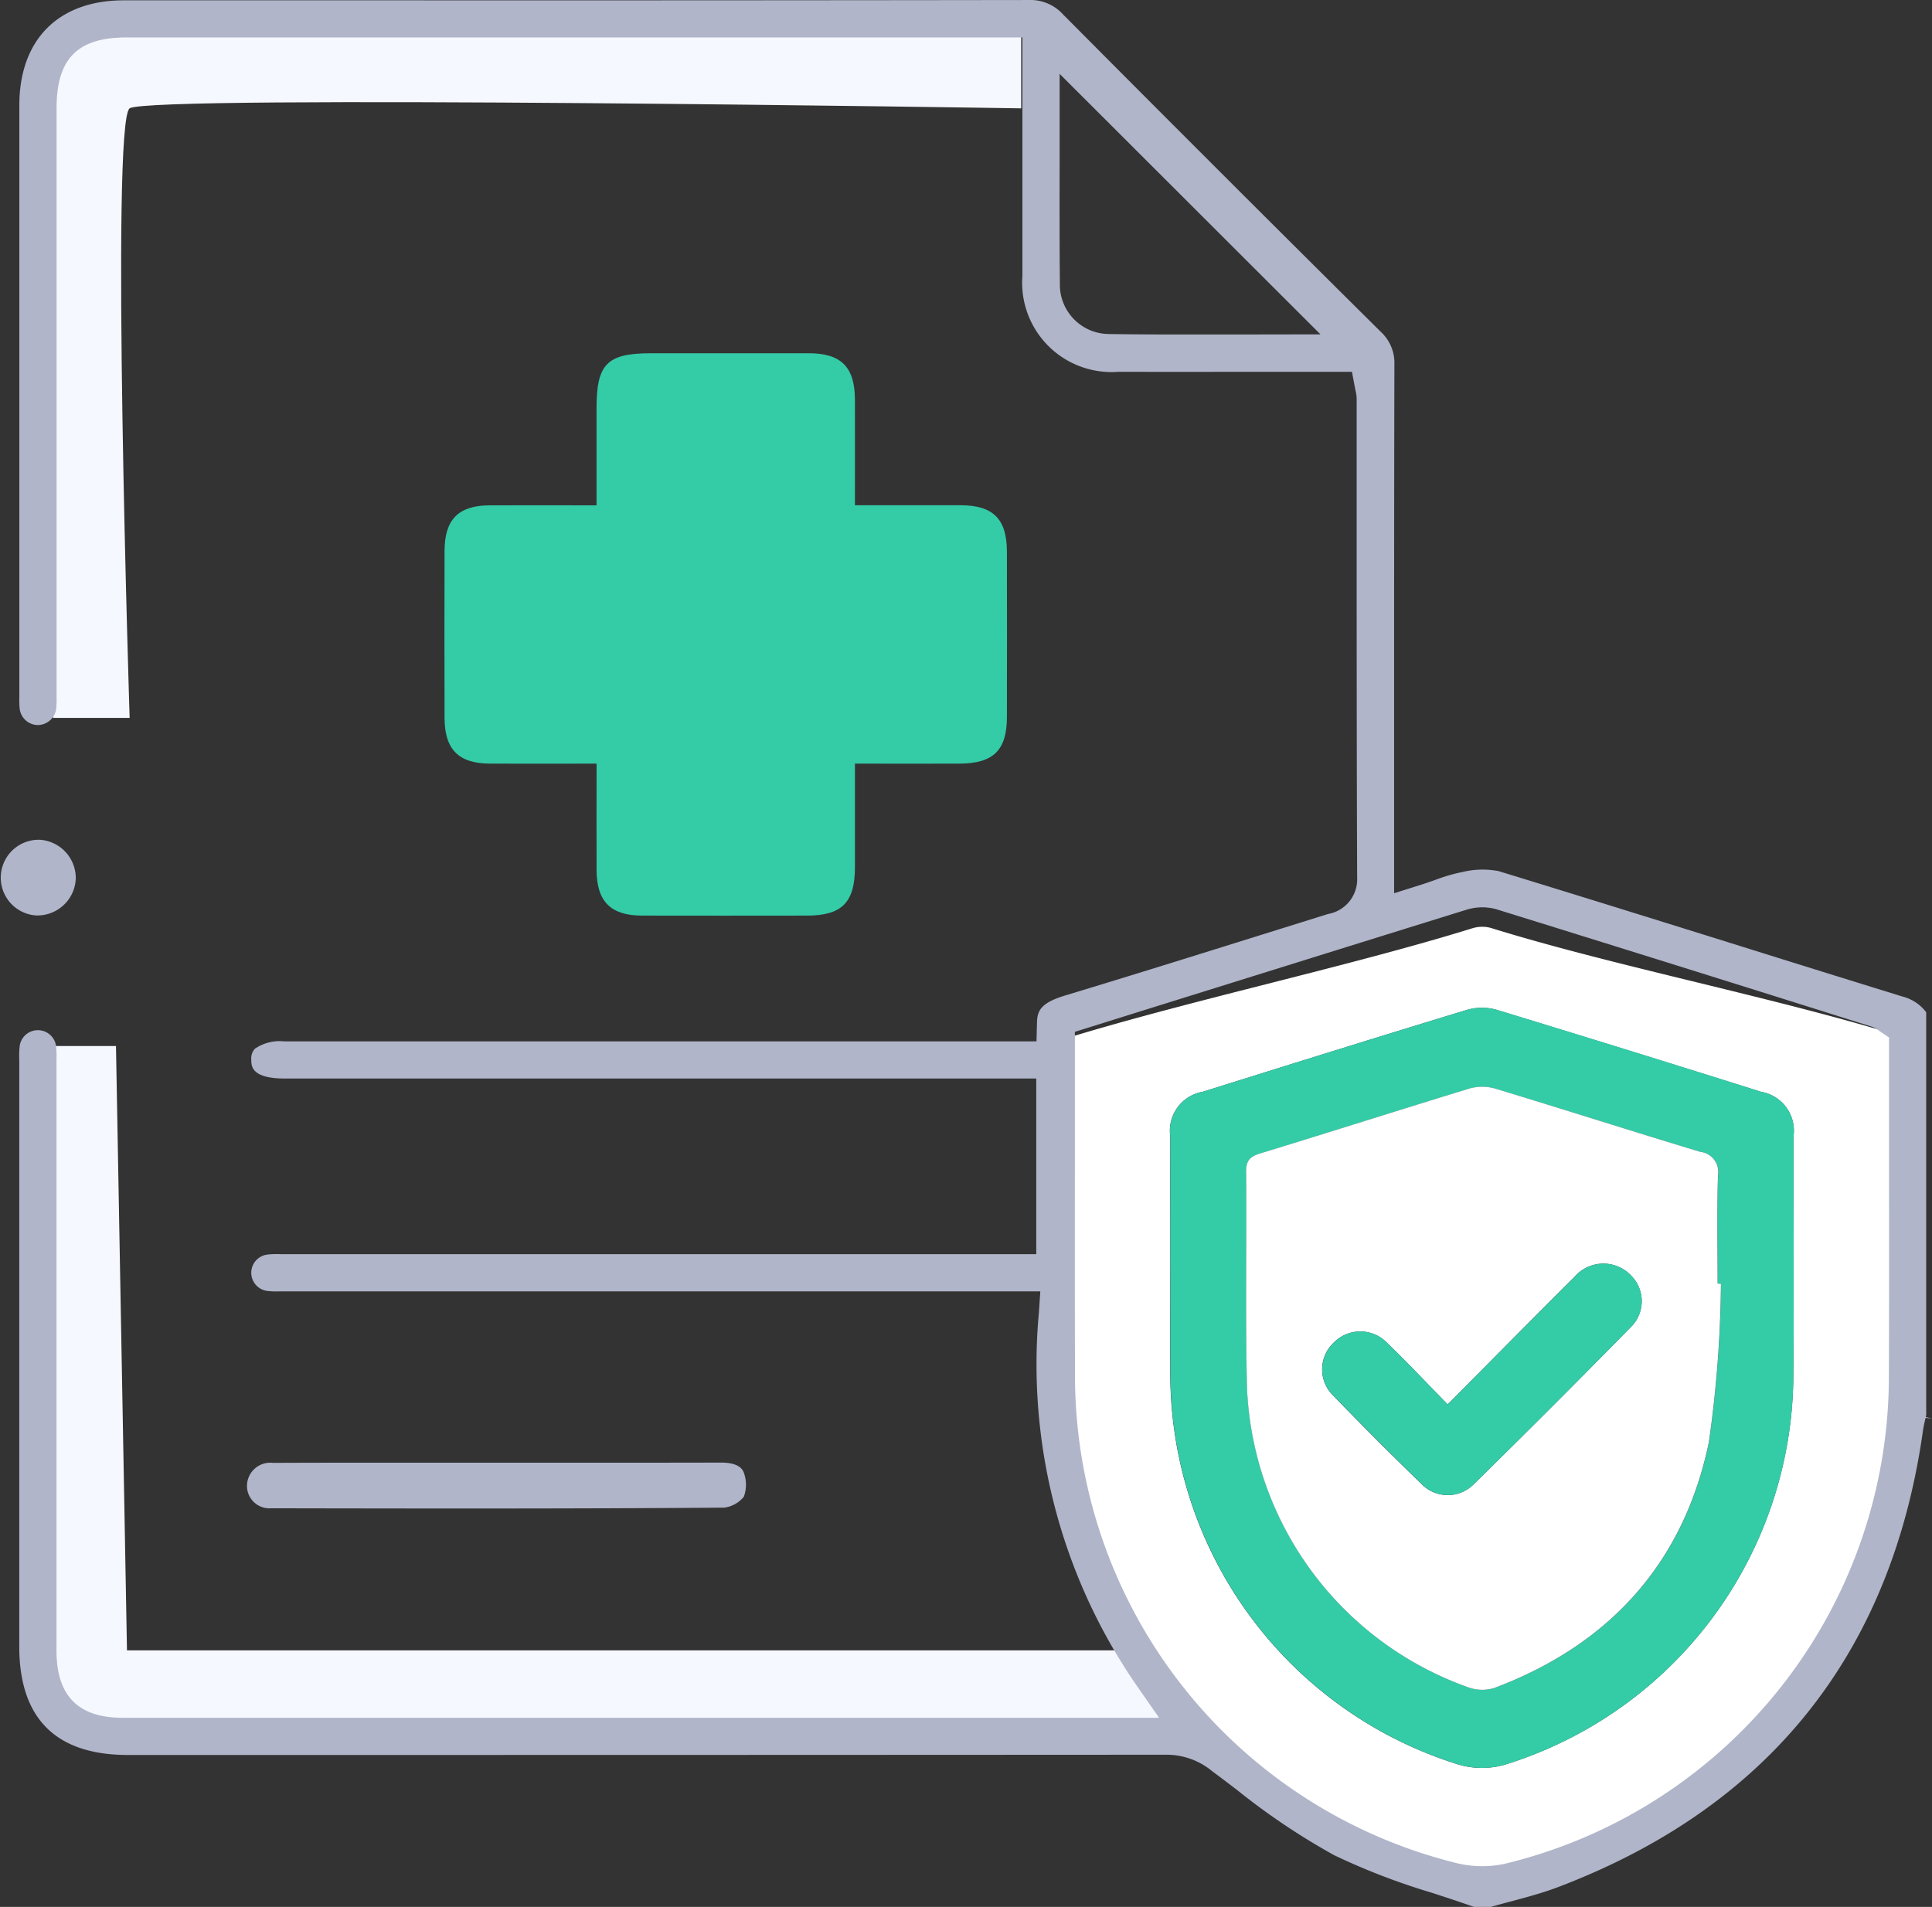
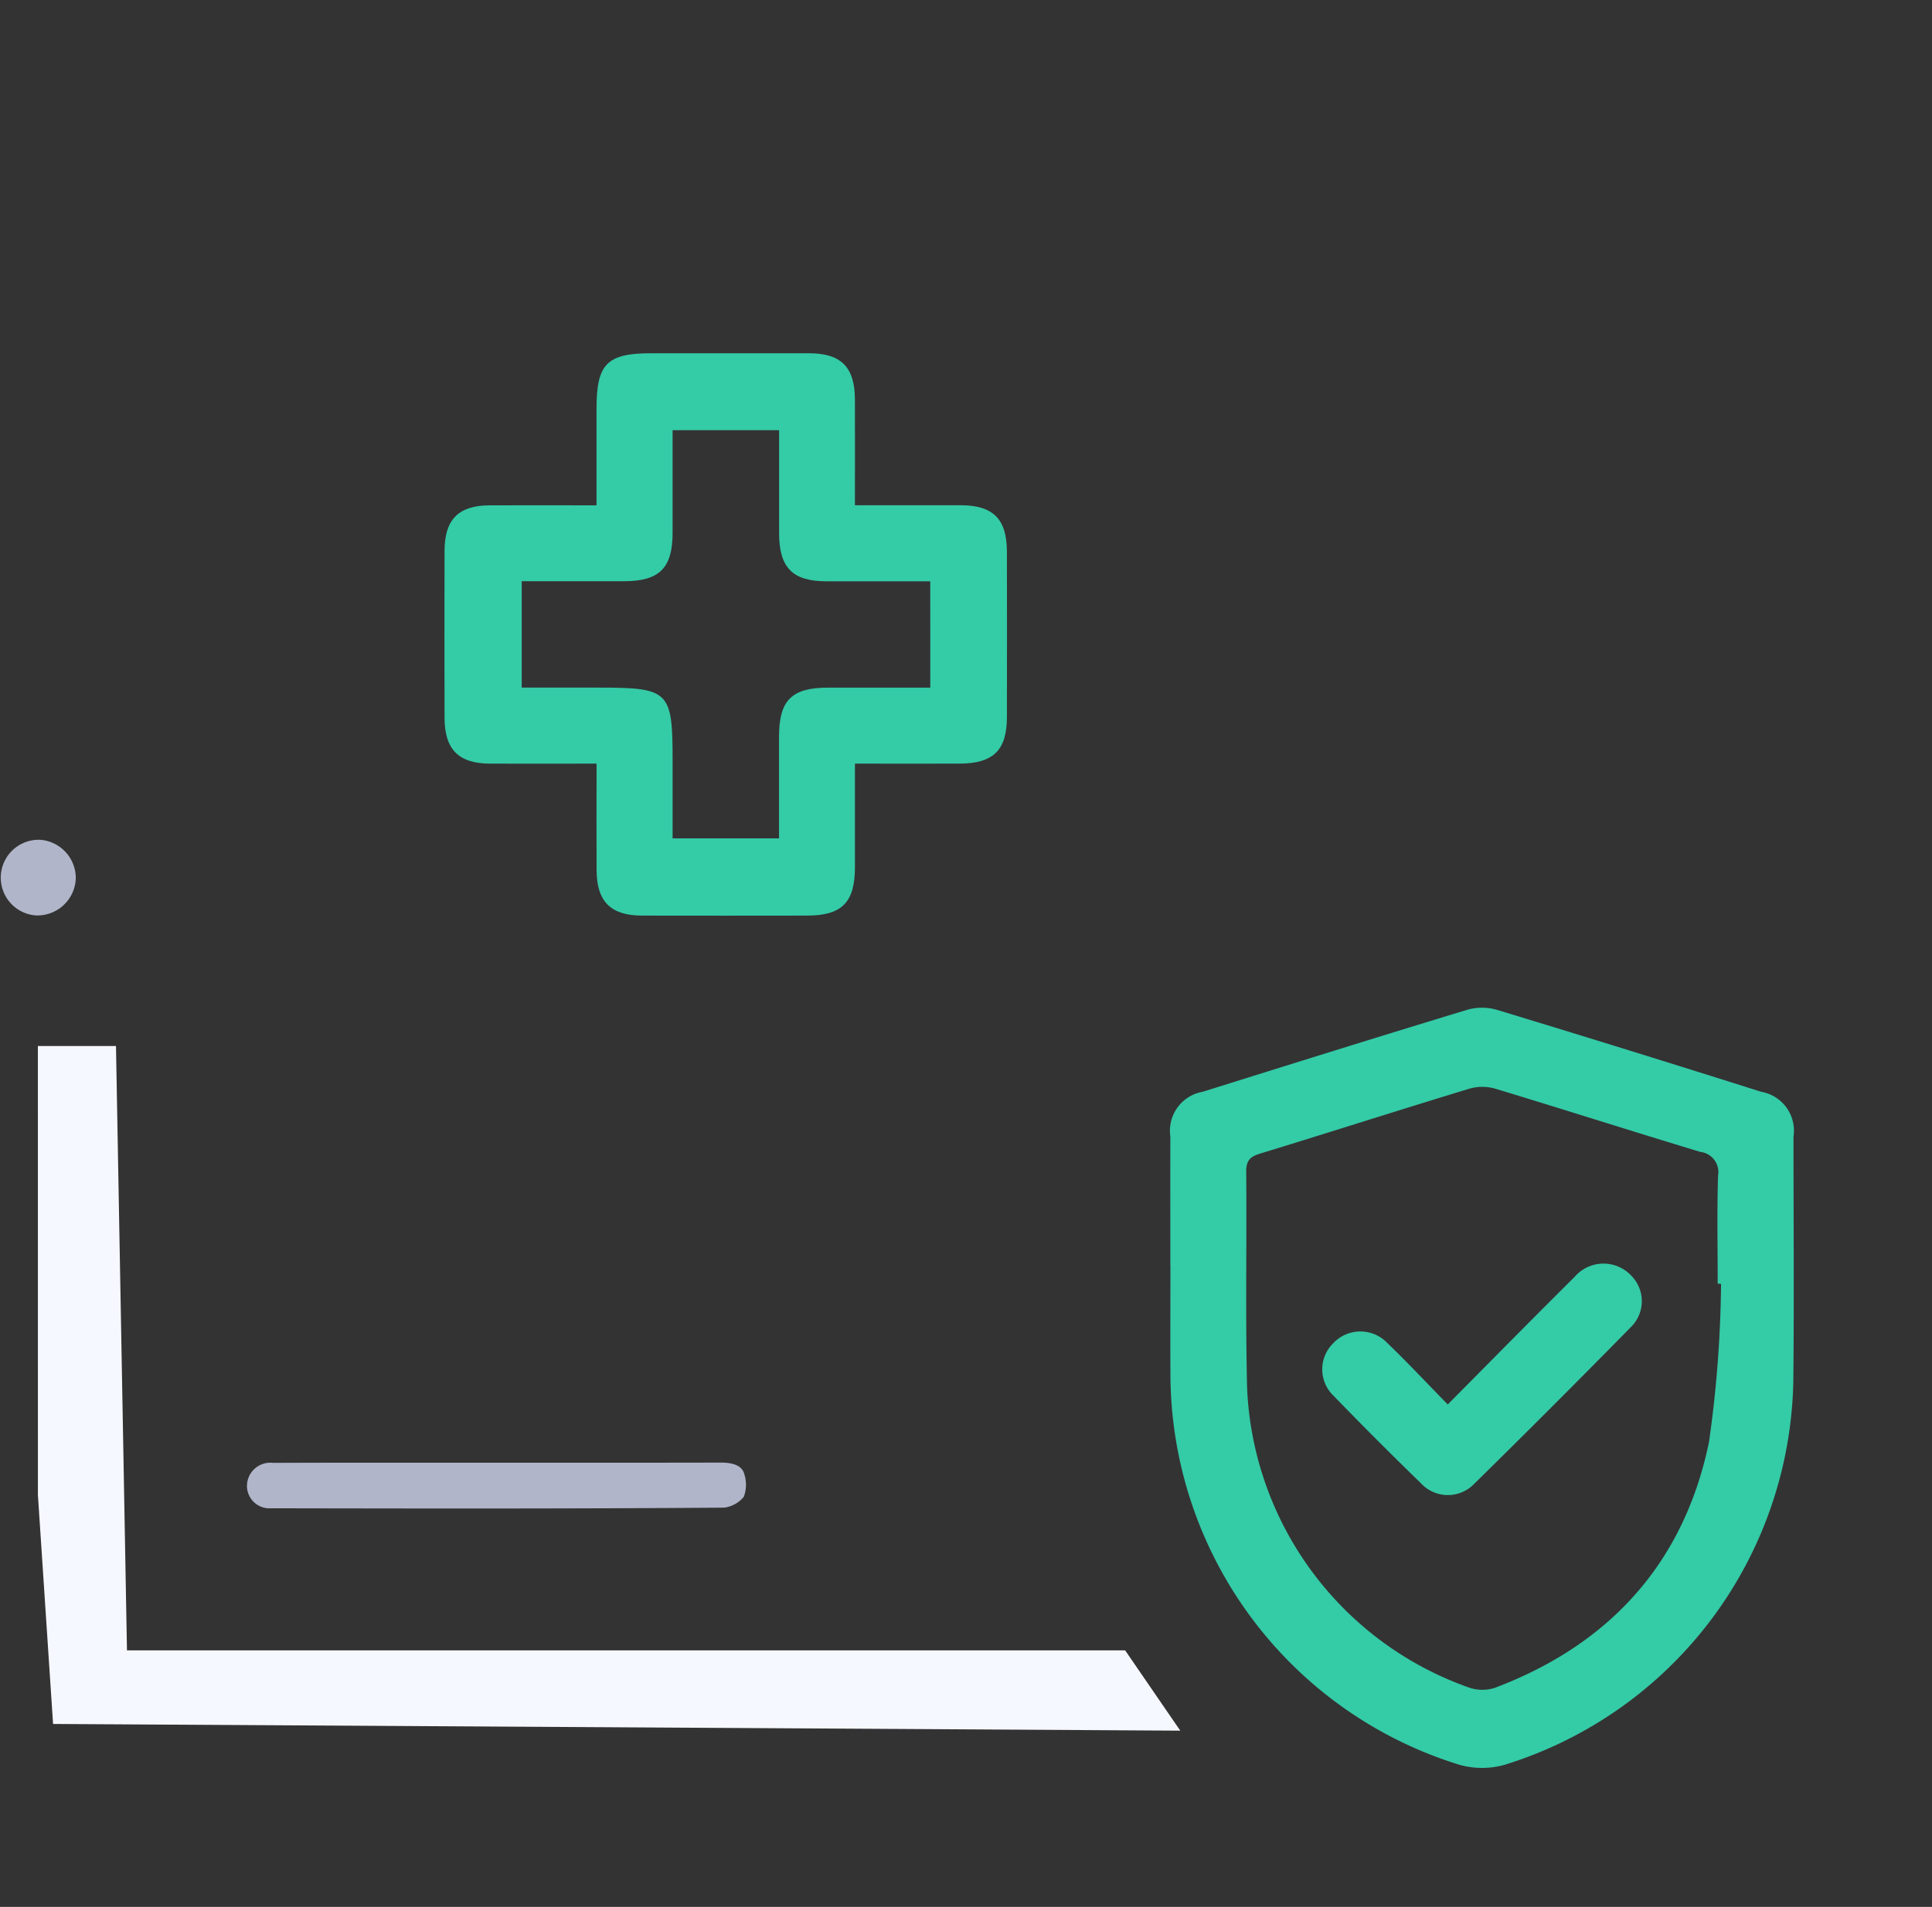
<svg xmlns="http://www.w3.org/2000/svg" width="100" height="98.715" viewBox="0 0 100 98.715">
  <rect x="0" y="0" width="100" height="98.715" fill="#333333" stroke="none" />
  <g id="Group_27673" data-name="Group 27673" transform="translate(0 0)">
    <g id="Group_27722" data-name="Group 27722">
-       <path id="Path_12229" data-name="Path 12229" d="M5.174,38.131H9.138S8.147,7.3,9.138,6.578s46.147,0,46.147,0V1.751L4.389,2.992Z" transform="translate(-2.428 -0.969)" fill="#f6f8ff" />
      <path id="Path_12231" data-name="Path 12231" d="M4.389,121.206H8.431L9,152.49H60.665l2.853,4.157L5.175,156.3l-.785-11.854Z" transform="translate(-2.428 -67.056)" fill="#f6f8ff" />
      <path id="Path_12232" data-name="Path 12232" d="M59.363,62.175c-1.934,0-3.732.008-5.531,0-1.607-.009-2.33-.737-2.335-2.358q-.012-4.326,0-8.652c0-1.628.721-2.353,2.326-2.361,1.8-.008,3.6,0,5.54,0V43.783c0-2.3.541-2.851,2.823-2.852,2.72,0,5.441,0,8.161,0,1.678,0,2.384.713,2.391,2.394.006,1.793,0,3.586,0,5.473,1.891,0,3.684,0,5.478,0,1.678.006,2.385.713,2.389,2.4q.009,4.277,0,8.554c0,1.733-.7,2.418-2.466,2.423s-3.525,0-5.4,0c0,1.836,0,3.594,0,5.353,0,1.83-.67,2.511-2.474,2.514q-4.277.007-8.554,0c-1.615-.005-2.336-.731-2.345-2.348-.009-1.8,0-3.595,0-5.517m17.271-9.441c-1.873,0-3.639.005-5.4,0-1.729-.007-2.415-.71-2.424-2.465,0-.524,0-1.048,0-1.572V44.914H63.3c0,1.807,0,3.566,0,5.325,0,1.807-.685,2.489-2.492,2.493-1.759,0-3.519,0-5.317,0v5.508h3.967c3.676,0,3.843.164,3.843,3.791v4.012h5.508c0-1.8,0-3.527,0-5.257,0-1.892.65-2.542,2.535-2.545,1.756,0,3.512,0,5.294,0Z" transform="translate(-28.487 -22.644)" fill="#34cba7" />
      <path id="Path_12233" data-name="Path 12233" d="M28.613,170.667a1.161,1.161,0,0,0,1.246,1.173c7.622.014,15.5.028,23.462-.033a1.582,1.582,0,0,0,1.011-.565,1.826,1.826,0,0,0,0-1.241c-.122-.349-.521-.526-1.186-.526-2.693.007-5.372.007-8.053.005l-9.969,0q-2.582,0-5.164.009a1.208,1.208,0,0,0-1.347,1.181" transform="translate(-15.83 -93.761)" fill="#b0b5c9" />
      <path id="Path_12234" data-name="Path 12234" d="M3.921,99.341a1.989,1.989,0,0,1-2.086,1.879,1.961,1.961,0,0,1,.254-3.913,1.988,1.988,0,0,1,1.833,2.034" transform="translate(0 -53.832)" fill="#b0b5c9" />
-       <path id="Path_12235" data-name="Path 12235" d="M122.5,113.3c6.574-2.054,14.977-3.821,21.474-5.836a1.71,1.71,0,0,1,.956-.021c6.466,2.008,14.979,3.651,21.439,5.678a1.271,1.271,0,0,1,.221.147V114c0,5.373-.41,11.206-.435,16.58-.054,11.593-9.282,23.529-20.507,26.406a4.572,4.572,0,0,1-2.19-.017c-11.237-2.916-20.923-14.845-20.959-26.447-.017-5.6,0-11.535,0-17.224m5.844,11.631c0,1.868-.008,3.737,0,5.605a21.21,21.21,0,0,0,14.936,20.225,4.3,4.3,0,0,0,2.37.005,21.2,21.2,0,0,0,14.94-19.923c.042-4.2.013-8.391.008-12.587a2.044,2.044,0,0,0-1.671-2.324q-6.837-2.15-13.69-4.246a2.772,2.772,0,0,0-1.523,0c-4.571,1.388-9.13,2.815-13.689,4.242a2.051,2.051,0,0,0-1.681,2.317c-.007,2.229,0,4.458,0,6.687" transform="translate(-67.77 -59.408)" fill="#fff" />
-       <path id="Path_12238" data-name="Path 12238" d="M81.151,55.125v6.4c-2.071,0-4.111,0-6.151,0-2.19,0-2.942.758-2.945,2.956,0,2.011,0,4.023,0,6.109h-6.4V65.929c0-4.213-.194-4.4-4.465-4.4h-4.61v-6.4c2.089,0,4.134,0,6.178,0,2.1-.005,2.891-.8,2.895-2.9,0-2.044,0-4.088,0-6.188h6.4v4.394c0,.608,0,1.217,0,1.826.01,2.039.808,2.856,2.816,2.863,2.052.008,4.1,0,6.28,0" transform="translate(-31.303 -25.471)" fill="#34cba7" />
      <path id="Path_12239" data-name="Path 12239" d="M135.59,130.121c0-2.229-.005-4.459,0-6.687a2.05,2.05,0,0,1,1.681-2.317c4.559-1.428,9.118-2.856,13.689-4.243a2.776,2.776,0,0,1,1.523,0q6.858,2.083,13.69,4.246a2.045,2.045,0,0,1,1.671,2.324c0,4.2.034,8.393-.008,12.588A21.2,21.2,0,0,1,152.9,155.957a4.293,4.293,0,0,1-2.37-.005,21.21,21.21,0,0,1-14.936-20.225c-.009-1.868,0-3.736,0-5.605m28.5.941-.174-.011c0-1.868-.039-3.737.02-5.6a1.047,1.047,0,0,0-.91-1.218c-3.537-1.069-7.057-2.195-10.594-3.266a2.413,2.413,0,0,0-1.325-.021c-3.629,1.1-7.24,2.263-10.868,3.37-.528.161-.73.366-.726.936.031,3.735-.045,7.472.046,11.2a17.219,17.219,0,0,0,11.509,15.516,2.11,2.11,0,0,0,1.305.01c5.968-2.25,9.8-6.484,11.091-12.718a61.2,61.2,0,0,0,.626-8.2" transform="translate(-75.013 -64.601)" fill="#34cba7" />
-       <path id="Path_12240" data-name="Path 12240" d="M100.931,73.25V52.4a2.222,2.222,0,0,0-1.245-.818q-4.149-1.283-8.292-2.581l-.1-.032c-4.1-1.28-8.333-2.6-12.5-3.876a4.425,4.425,0,0,0-1.825.038,9.058,9.058,0,0,0-1.464.425c-.265.092-.531.185-.807.272l-1.307.411v-8.4c0-6.2,0-12.616.015-18.956a2.2,2.2,0,0,0-.72-1.722C66.87,11.393,61.5,6.024,56.263.753A2.283,2.283,0,0,0,54.462,0Q38.181.023,21.91.016H7.642c-3.386,0-5.408,2.032-5.409,5.436q0,11.729,0,23.458v6.931l0,.238a4.808,4.808,0,0,0,.012.544.957.957,0,0,0,.949.91.969.969,0,0,0,.95-.877,4.787,4.787,0,0,0,.016-.608l0-.251V5.6c0-2.568,1.086-3.663,3.629-3.663H54.152V6.466c0,2.648,0,5.227,0,7.806a4.624,4.624,0,0,0,4.965,4.974q3.173.007,6.348,0l5.744,0,.154.821c.013.069.025.123.034.168a1.863,1.863,0,0,1,.056.423v6.2c0,6.09,0,12.388.025,18.579a1.823,1.823,0,0,1-1.5,1.876l-.08.024-3.458,1.08c-3.281,1.026-6.673,2.087-10.046,3.106-1.245.377-1.472.753-1.488,1.406l-.025.979H15.938a2.248,2.248,0,0,0-1.514.383.738.738,0,0,0-.185.581c0,.311.008.959,1.73.959h38.9v9.092H15.754a4.59,4.59,0,0,0-.68.021.949.949,0,0,0-.013,1.883,4.276,4.276,0,0,0,.638.023l.289,0h39.09l-.071,1.072a29.262,29.262,0,0,0,5.119,19.421l1.1,1.58H46.686q-19.555,0-39.113,0c-2.3,0-3.416-1.139-3.417-3.482l0-30.291,0-.278a5.314,5.314,0,0,0-.018-.68.95.95,0,0,0-1.891-.012,5.034,5.034,0,0,0-.018.676l0,.274q0,15.052,0,30.1c0,3.729,1.892,5.619,5.623,5.619h9.314q22.241,0,44.481-.013a3.712,3.712,0,0,1,2.338.861c.418.309.833.625,1.249.942A35.467,35.467,0,0,0,70.3,96.043a34.845,34.845,0,0,0,5.044,1.939c.715.233,1.453.474,2.183.733h.864c.348-.1.7-.193,1.05-.286.847-.227,1.633-.437,2.39-.723,10.932-4.138,17.3-12.092,18.933-23.642.034-.239.085-.455.135-.664l.336.033-.326-.078ZM64.919,17.315q-1.19,0-2.41,0c-1.289,0-2.6-.005-3.91-.025a2.554,2.554,0,0,1-2.508-2.624c-.02-2.084-.016-4.158-.013-6.164l0-4.681,13.5,13.486ZM99,71.1A25.969,25.969,0,0,1,79.258,96.448a5.241,5.241,0,0,1-1.3.157,5.562,5.562,0,0,1-1.395-.174A25.994,25.994,0,0,1,56.874,71.046c-.012-3.84-.009-7.68-.006-11.548l0-6.084,3.8-1.189C66.2,50.5,71.669,48.789,77.142,47.092a2.728,2.728,0,0,1,1.551-.021q8.821,2.74,17.631,5.512l1.758.552a1.34,1.34,0,0,1,.413.222c.022.017.042.032.069.05l.444.3v1.27q0,2.526,0,5.051c0,3.656.008,7.395-.008,11.072" transform="translate(-1.232 0.001)" fill="#b0b5c9" />
-       <path id="Path_12241" data-name="Path 12241" d="M168.947,136.128a61.2,61.2,0,0,1-.626,8.2c-1.294,6.234-5.123,10.468-11.091,12.718a2.107,2.107,0,0,1-1.305-.01,17.219,17.219,0,0,1-11.509-15.516c-.091-3.733-.015-7.47-.046-11.205,0-.569.2-.775.726-.936,3.628-1.107,7.24-2.266,10.868-3.37a2.412,2.412,0,0,1,1.325.021c3.537,1.071,7.056,2.2,10.594,3.267a1.046,1.046,0,0,1,.911,1.218c-.059,1.866-.02,3.735-.02,5.6l.174.012M154.8,142.373c-1.1-1.126-2.083-2.176-3.117-3.17a1.926,1.926,0,0,0-2.809,0,1.892,1.892,0,0,0,.027,2.733q2.212,2.3,4.508,4.514a1.891,1.891,0,0,0,2.738.055q4.1-4.023,8.118-8.122a1.874,1.874,0,0,0,.05-2.661,1.97,1.97,0,0,0-2.952.052c-2.158,2.144-4.291,4.313-6.564,6.6" transform="translate(-79.871 -69.668)" fill="#fff" />
      <path id="Path_12242" data-name="Path 12242" d="M159.684,153.708c2.273-2.29,4.406-4.458,6.564-6.6a1.97,1.97,0,0,1,2.952-.052,1.874,1.874,0,0,1-.05,2.661q-4.024,4.1-8.118,8.122a1.891,1.891,0,0,1-2.738-.055q-2.289-2.221-4.508-4.514a1.892,1.892,0,0,1-.027-2.733,1.926,1.926,0,0,1,2.809,0c1.034.994,2.014,2.044,3.117,3.17" transform="translate(-84.75 -81.003)" fill="#34cba7" />
    </g>
  </g>
</svg>